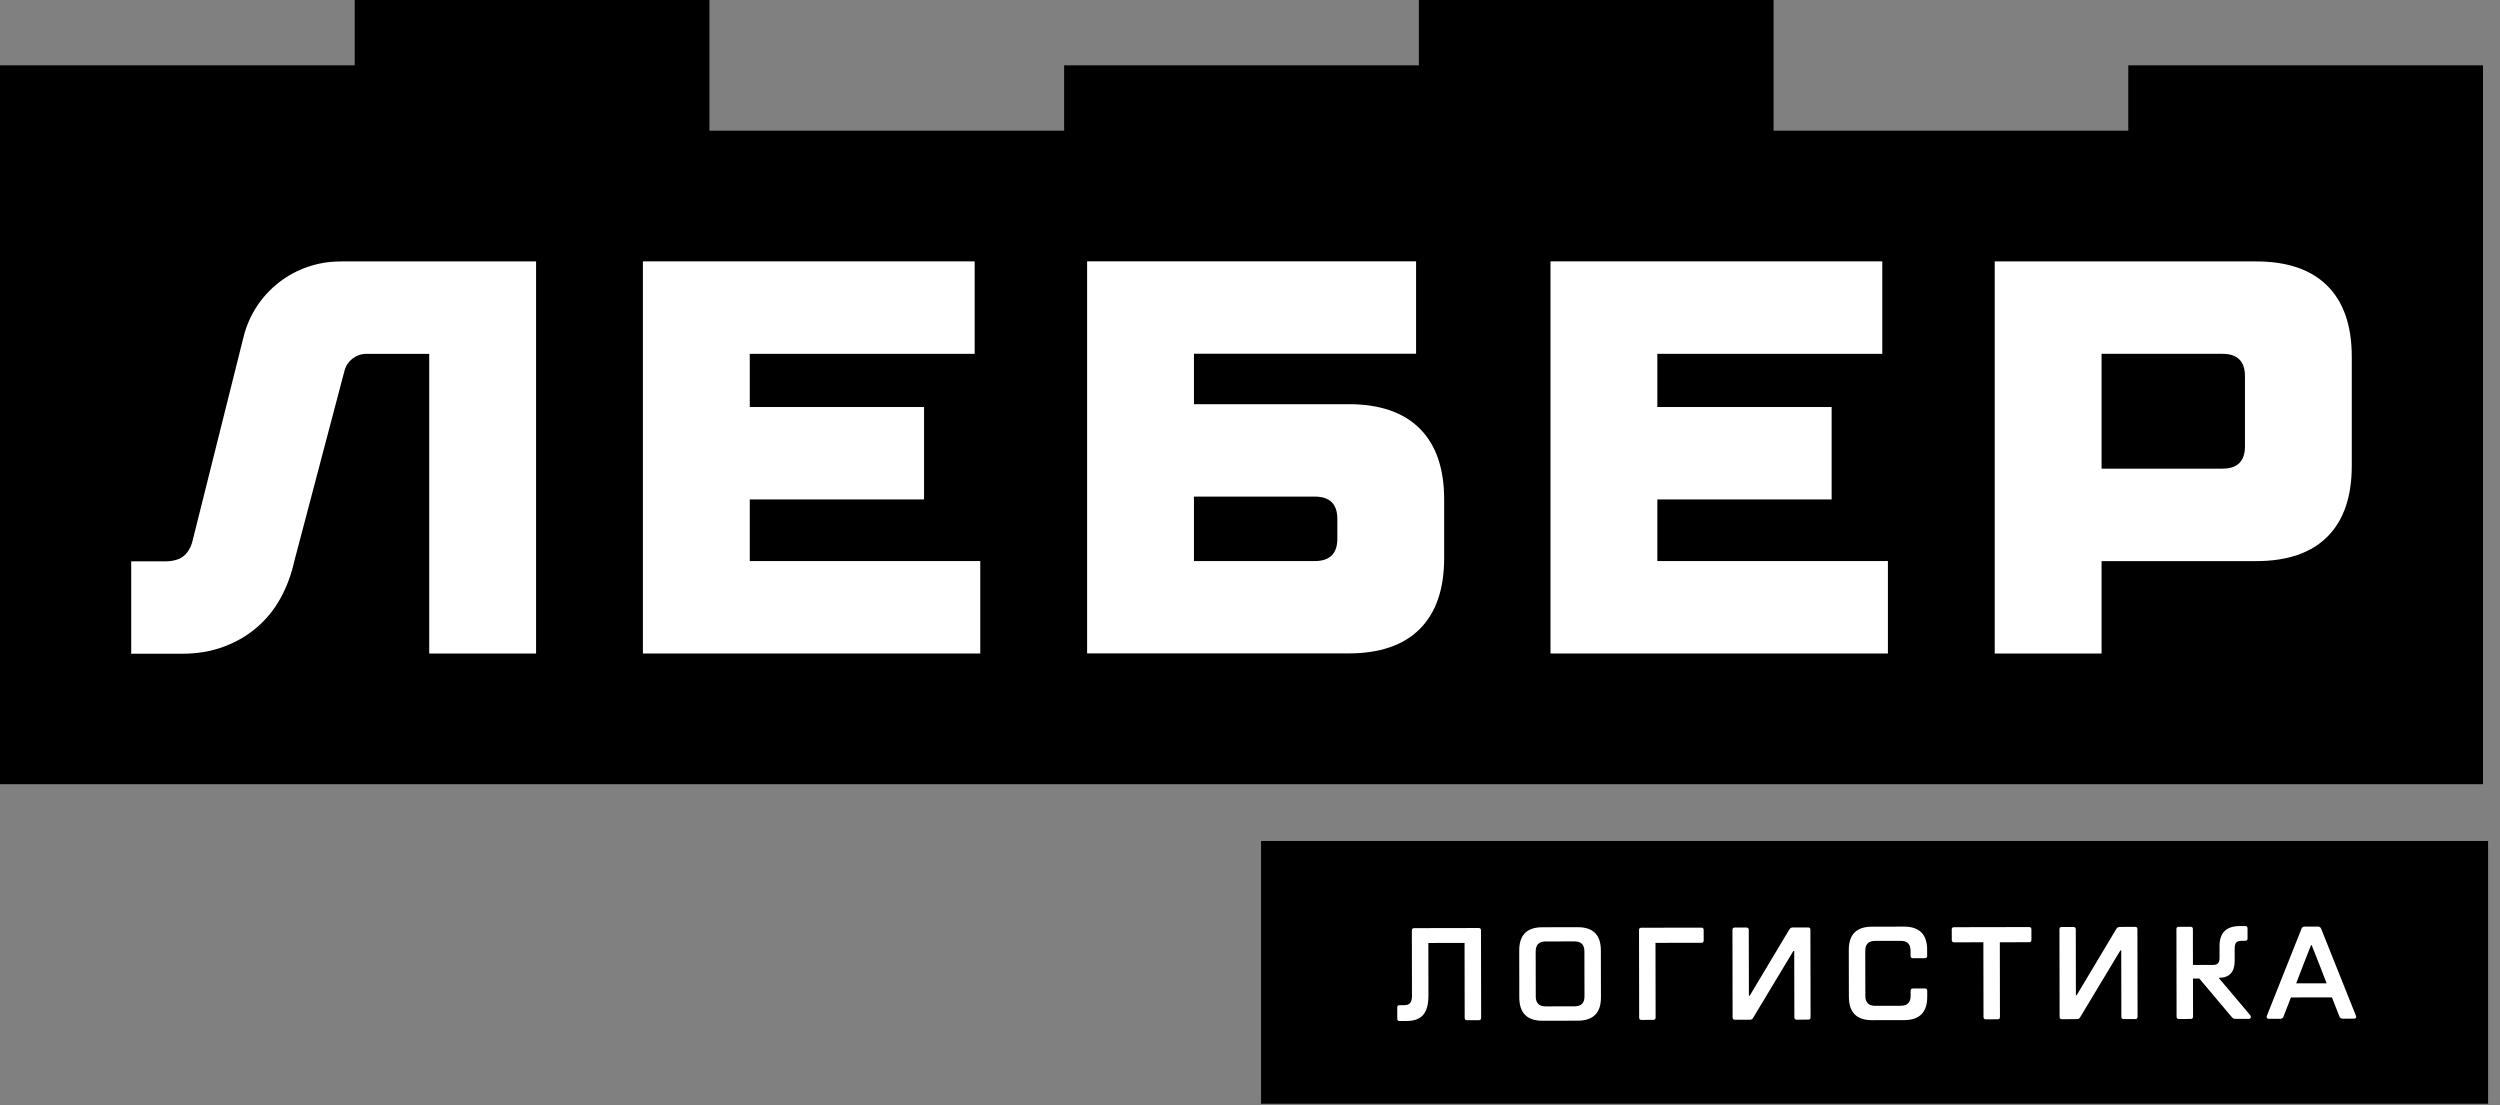
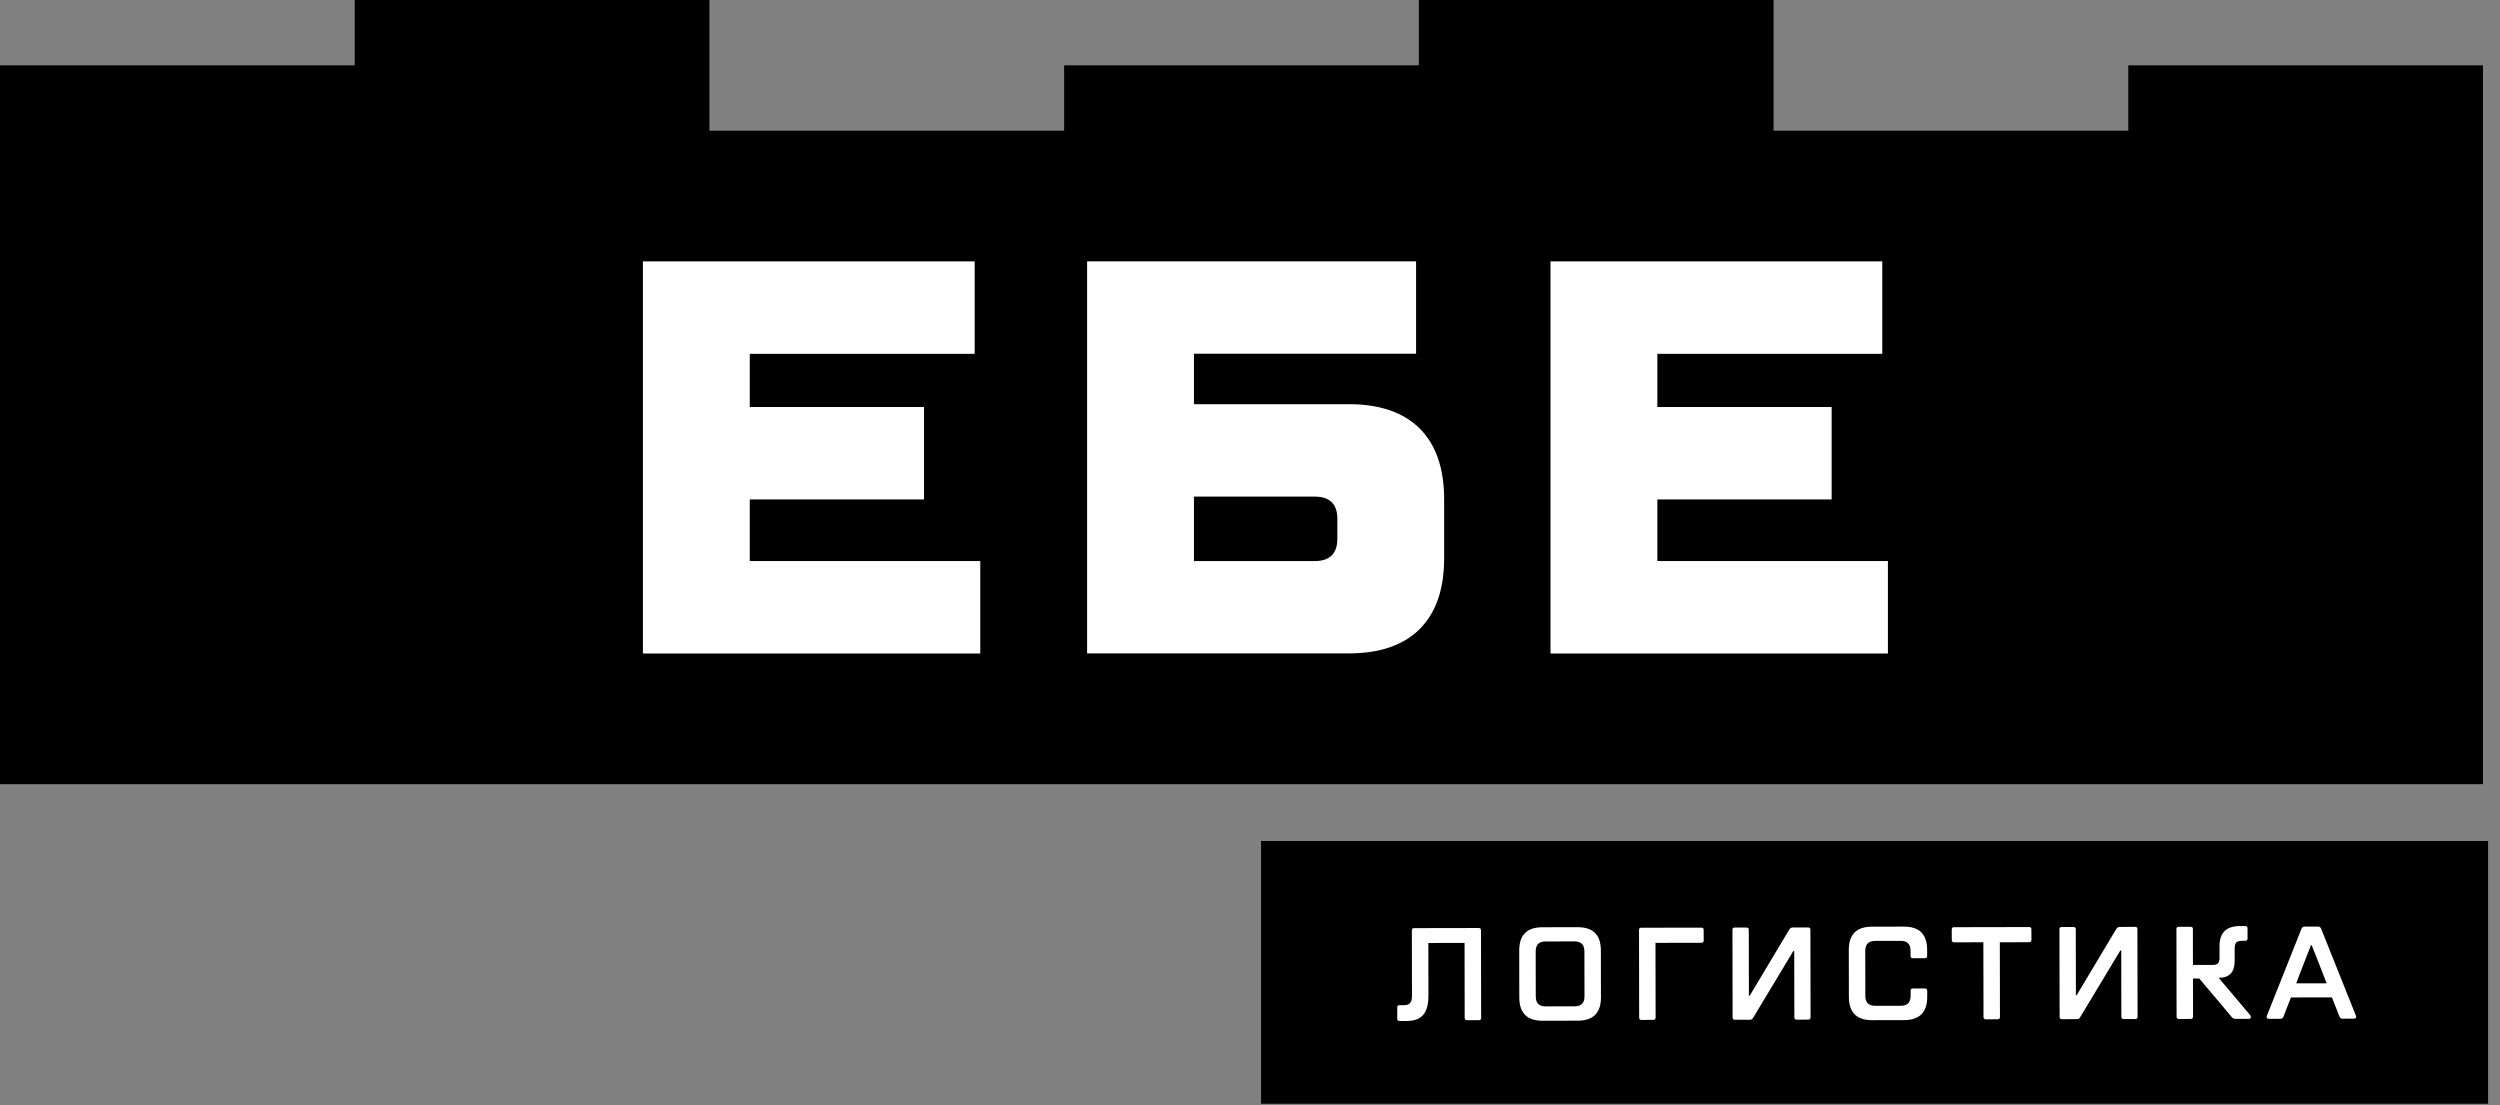
<svg xmlns="http://www.w3.org/2000/svg" width="147" height="65" viewBox="0 0 147 65" fill="none">
  <rect x="0" y="0" width="147" height="65" fill="#808080" stroke="none" />
  <path d="M0 3.842H20.857V0H41.714V7.685H62.571V3.842H83.429V0H104.286V7.685H125.143V3.842H146V46.11H0V3.842Z" fill="black" />
-   <path d="M20.001 15.37H31.521V38.426H25.238V20.806H21.543C20.938 20.806 20.412 21.213 20.258 21.793L17.303 33.004C17.126 33.795 16.858 34.518 16.492 35.179C16.129 35.839 15.666 36.408 15.103 36.892C14.541 37.376 13.892 37.754 13.152 38.028C12.415 38.301 11.592 38.44 10.689 38.44H7.715V33.007H9.698C10.203 33.007 10.586 32.89 10.838 32.663C11.092 32.432 11.261 32.108 11.349 31.692L14.326 19.79C14.975 17.197 17.315 15.375 19.998 15.375" fill="white" />
  <path d="M77.313 32.989C78.196 32.989 78.636 32.551 78.636 31.672V30.519C78.636 29.639 78.196 29.201 77.313 29.201H70.205V32.989H77.313ZM63.922 38.423V15.366H83.265V20.799H70.205V23.765H79.296C81.125 23.765 82.519 24.243 83.479 25.197C84.436 26.153 84.916 27.542 84.916 29.363V32.821C84.916 34.643 84.436 36.032 83.479 36.988C82.519 37.944 81.125 38.42 79.296 38.42H63.922V38.423Z" fill="white" />
  <path d="M37.803 38.426V15.369H57.311V20.805H44.086V23.933H54.334V29.367H44.086V32.99H57.64V38.426H37.803Z" fill="white" />
  <path d="M91.169 38.426V15.369H110.678V20.805H97.452V23.933H107.7V29.367H97.452V32.99H111.009V38.426H91.169Z" fill="white" />
-   <path d="M123.572 20.805V27.556H130.681C131.564 27.556 132.004 27.118 132.004 26.239V22.123C132.004 21.247 131.564 20.805 130.681 20.805H123.572ZM117.29 15.372H132.664C134.492 15.372 135.887 15.85 136.847 16.804C137.804 17.76 138.284 19.149 138.284 20.971V27.394C138.284 29.216 137.804 30.605 136.847 31.561C135.887 32.517 134.492 32.993 132.664 32.993H123.572V38.426H117.29V15.369V15.372Z" fill="white" />
  <path d="M74.15 49.45H146.3V64.9H74.15V49.45Z" fill="black" />
  <path d="M138.527 59.72C138.538 59.735 138.543 59.759 138.543 59.79C138.543 59.862 138.491 59.898 138.388 59.898L137.746 59.899C137.653 59.9 137.591 59.856 137.559 59.768L137.116 58.646L134.708 58.65L134.269 59.774C134.238 59.861 134.176 59.906 134.083 59.906L133.425 59.907C133.327 59.907 133.278 59.868 133.278 59.791C133.278 59.765 133.285 59.737 133.301 59.706L135.328 54.607C135.364 54.525 135.429 54.483 135.522 54.483L136.288 54.482C136.34 54.482 136.379 54.492 136.404 54.513C136.435 54.528 136.461 54.559 136.482 54.605L138.527 59.72ZM135.888 55.574L135.402 56.814L135.016 57.821L136.805 57.818L136.416 56.812L135.926 55.574L135.888 55.574Z" fill="white" />
  <path d="M132.311 59.692C132.337 59.723 132.35 59.759 132.35 59.8C132.35 59.873 132.306 59.909 132.218 59.909L131.46 59.91C131.408 59.91 131.364 59.903 131.328 59.887C131.297 59.872 131.263 59.843 131.227 59.802L129.318 57.537L128.947 57.538L128.951 59.775C128.951 59.868 128.904 59.915 128.812 59.915L128.115 59.916C128.027 59.916 127.983 59.87 127.983 59.777L127.974 54.628C127.974 54.54 128.018 54.496 128.105 54.496L128.802 54.495C128.895 54.495 128.942 54.538 128.942 54.626L128.945 56.74L130.122 56.738C130.262 56.738 130.36 56.707 130.416 56.645C130.478 56.577 130.509 56.466 130.509 56.312L130.508 55.63C130.506 54.846 130.906 54.453 131.706 54.451L132.015 54.451C132.108 54.45 132.155 54.494 132.155 54.582L132.156 55.186C132.156 55.274 132.11 55.318 132.017 55.318L131.839 55.318C131.674 55.318 131.558 55.352 131.491 55.419C131.429 55.487 131.398 55.611 131.398 55.791L131.399 56.488C131.401 57.159 131.092 57.495 130.472 57.496L130.457 57.496L132.311 59.692Z" fill="white" />
  <path d="M121.237 59.928C121.149 59.928 121.105 59.882 121.105 59.789L121.096 54.64C121.096 54.552 121.14 54.508 121.227 54.508L121.916 54.507C122.009 54.507 122.056 54.55 122.056 54.638L122.063 58.517L122.109 58.517L124.441 54.618C124.467 54.577 124.495 54.549 124.526 54.533C124.557 54.513 124.598 54.502 124.65 54.502L125.548 54.501C125.636 54.5 125.68 54.544 125.68 54.632L125.689 59.781C125.689 59.874 125.645 59.92 125.557 59.92L124.868 59.922C124.78 59.922 124.736 59.875 124.736 59.782L124.729 55.888L124.675 55.888L122.32 59.802C122.295 59.849 122.266 59.882 122.235 59.903C122.205 59.919 122.163 59.926 122.112 59.926L121.237 59.928Z" fill="white" />
  <path d="M119.315 54.511C119.403 54.511 119.447 54.555 119.447 54.643L119.448 55.262C119.448 55.355 119.404 55.401 119.317 55.402L117.59 55.405L117.597 59.795C117.598 59.888 117.554 59.934 117.466 59.934L116.769 59.936C116.676 59.936 116.63 59.889 116.63 59.797L116.622 55.406L114.903 55.409C114.81 55.41 114.764 55.363 114.764 55.27L114.762 54.651C114.762 54.563 114.809 54.519 114.902 54.519L119.315 54.511Z" fill="white" />
  <path d="M110.079 59.986C109.171 59.987 108.716 59.532 108.714 58.618L108.709 55.854C108.708 54.945 109.161 54.49 110.07 54.489L111.951 54.485C112.86 54.484 113.315 54.937 113.316 55.846L113.317 56.202C113.317 56.295 113.271 56.341 113.178 56.341L112.473 56.343C112.385 56.343 112.342 56.296 112.341 56.203L112.341 55.902C112.34 55.514 112.146 55.321 111.759 55.322L110.257 55.324C109.87 55.325 109.677 55.519 109.677 55.906L109.682 58.562C109.683 58.949 109.877 59.142 110.264 59.142L111.766 59.139C112.153 59.138 112.346 58.944 112.345 58.557L112.345 58.255C112.345 58.168 112.389 58.124 112.476 58.123L113.181 58.122C113.274 58.122 113.32 58.166 113.321 58.254L113.321 58.61C113.323 59.523 112.869 59.981 111.961 59.983L110.079 59.986Z" fill="white" />
  <path d="M102.009 59.961C101.921 59.961 101.877 59.915 101.877 59.822L101.868 54.673C101.868 54.585 101.912 54.541 101.999 54.541L102.688 54.54C102.781 54.54 102.828 54.584 102.828 54.671L102.835 58.551L102.881 58.55L105.213 54.652C105.239 54.611 105.267 54.582 105.298 54.566C105.329 54.546 105.37 54.535 105.422 54.535L106.32 54.534C106.408 54.534 106.451 54.577 106.452 54.665L106.461 59.814C106.461 59.907 106.417 59.954 106.329 59.954L105.64 59.955C105.552 59.955 105.508 59.909 105.508 59.816L105.501 55.921L105.447 55.921L103.092 59.835C103.067 59.882 103.038 59.916 103.007 59.936C102.977 59.952 102.935 59.96 102.884 59.96L102.009 59.961Z" fill="white" />
  <path d="M96.514 59.971C96.427 59.971 96.383 59.925 96.383 59.831L96.374 54.683C96.374 54.595 96.417 54.551 96.505 54.551L100.044 54.545C100.131 54.544 100.175 54.588 100.175 54.676L100.177 55.295C100.177 55.388 100.133 55.435 100.045 55.435L97.343 55.44L97.35 59.83C97.351 59.923 97.304 59.969 97.211 59.969L96.514 59.971Z" fill="white" />
  <path d="M90.7 60.02C89.792 60.021 89.337 59.565 89.335 58.651L89.331 55.887C89.329 54.979 89.782 54.524 90.691 54.522L92.766 54.519C93.674 54.517 94.129 54.97 94.131 55.879L94.136 58.643C94.137 59.557 93.684 60.014 92.775 60.016L90.7 60.02ZM92.588 59.172C92.975 59.172 93.168 58.978 93.168 58.59L93.163 55.935C93.163 55.548 92.969 55.354 92.582 55.355L90.878 55.358C90.491 55.359 90.298 55.553 90.298 55.94L90.303 58.596C90.304 58.983 90.498 59.176 90.885 59.175L92.588 59.172Z" fill="white" />
  <path d="M82.291 60.034C82.203 60.034 82.159 59.988 82.159 59.895L82.158 59.237C82.158 59.149 82.202 59.105 82.289 59.105L82.568 59.104C82.723 59.104 82.837 59.063 82.909 58.98C82.986 58.897 83.024 58.763 83.024 58.577L83.017 54.706C83.017 54.618 83.064 54.574 83.156 54.574L86.95 54.567C87.038 54.567 87.082 54.611 87.082 54.699L87.091 59.848C87.091 59.941 87.048 59.987 86.96 59.987L86.263 59.988C86.17 59.989 86.124 59.942 86.123 59.849L86.116 55.444L83.987 55.447L83.992 58.537C83.993 59.063 83.888 59.445 83.676 59.683C83.47 59.916 83.15 60.032 82.717 60.033L82.291 60.034Z" fill="white" />
</svg>